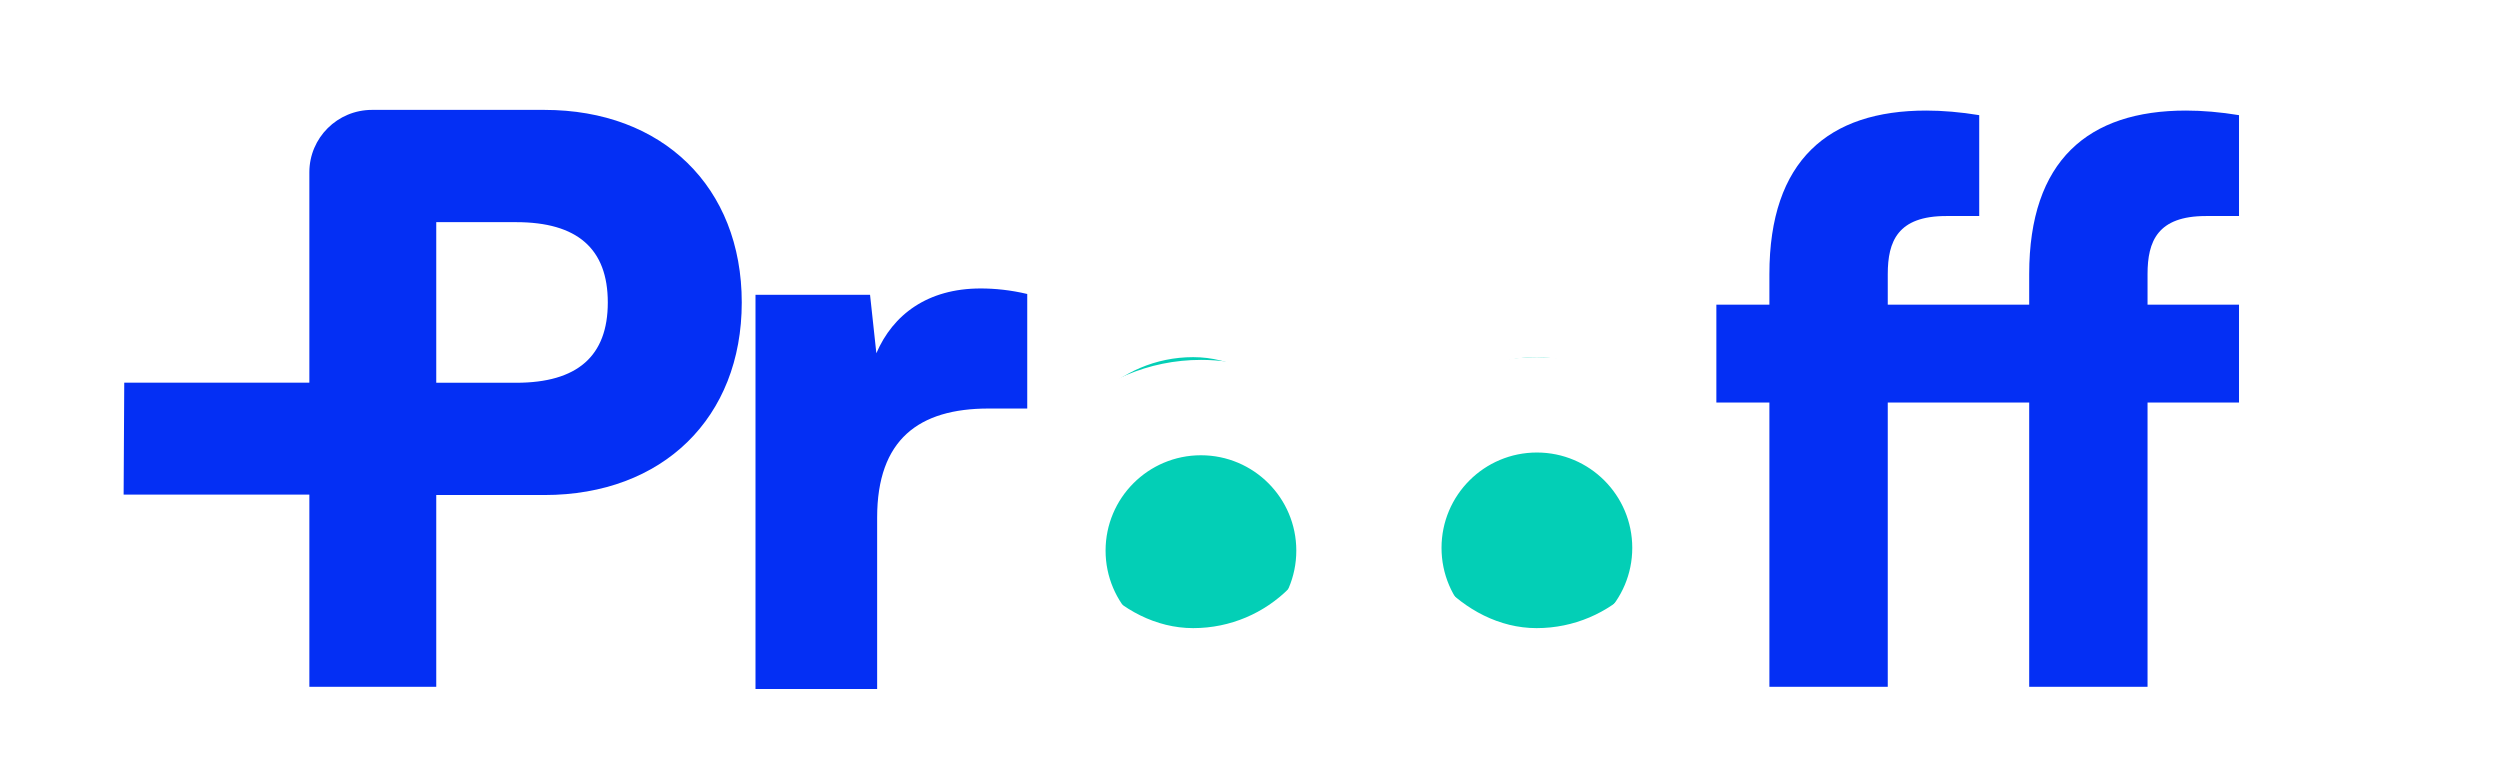
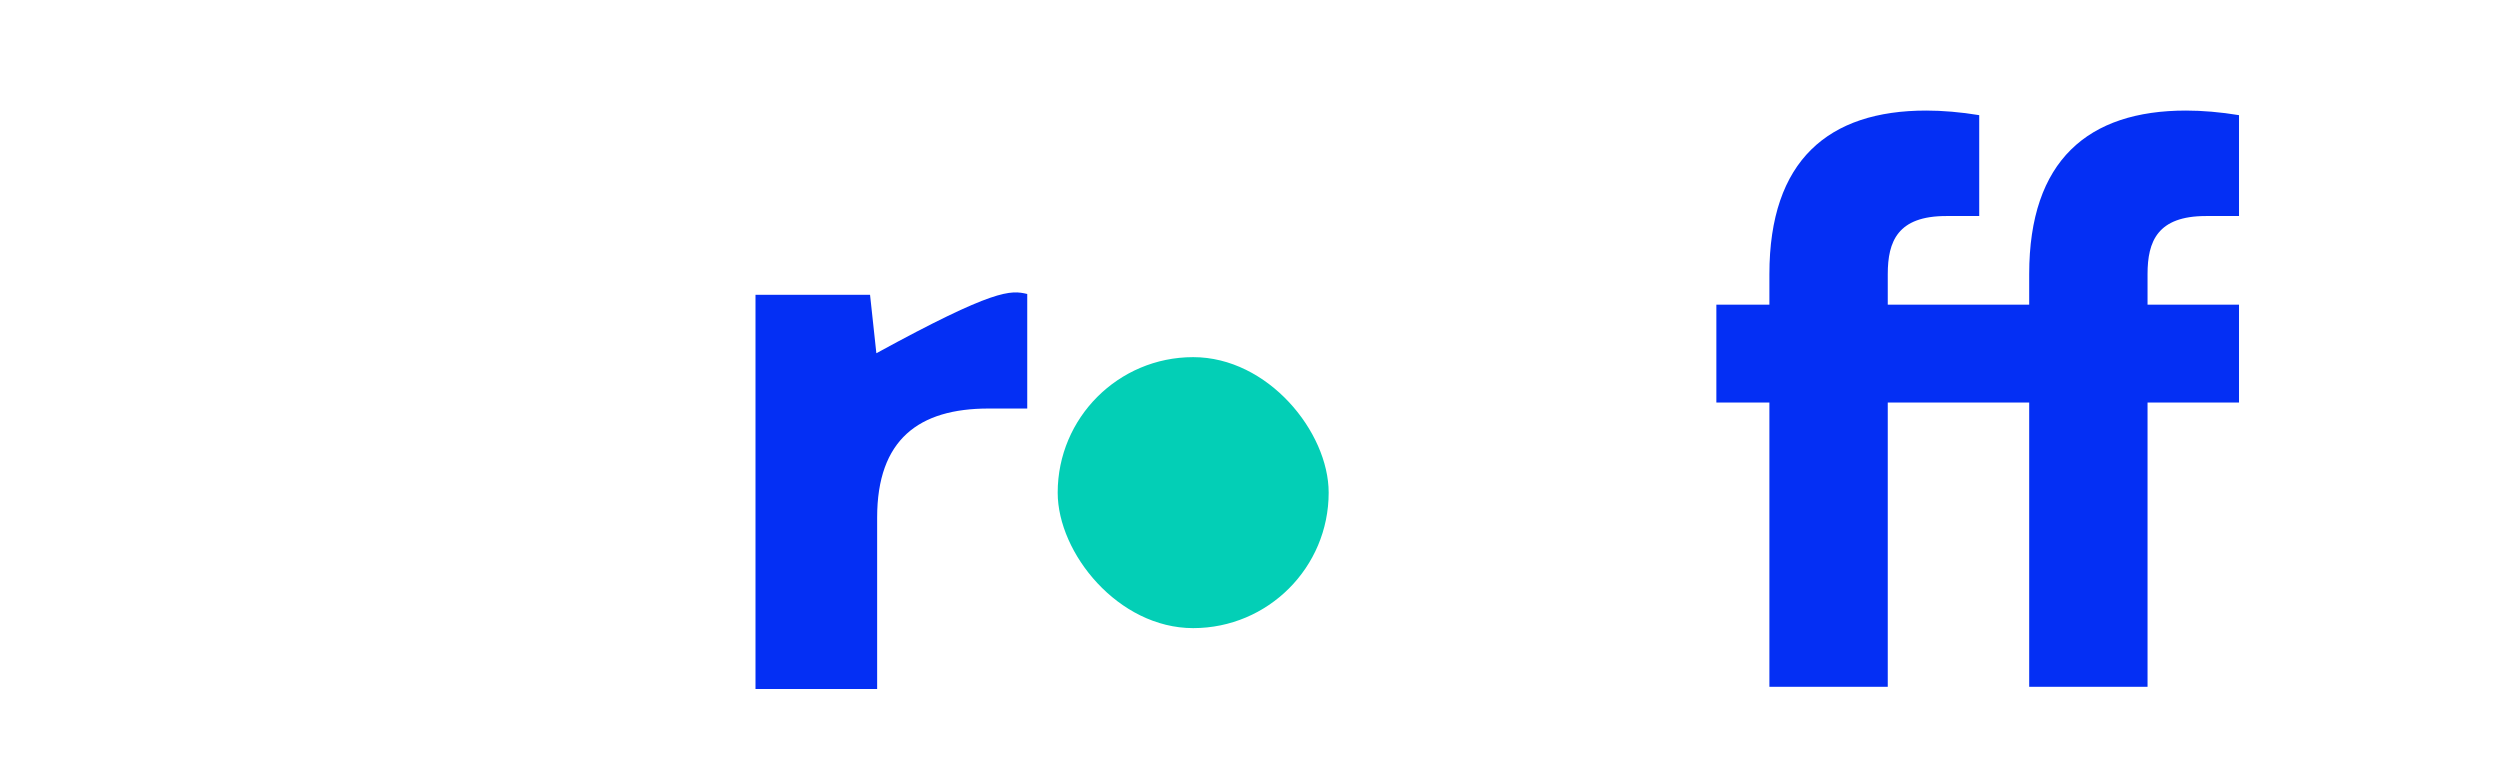
<svg xmlns="http://www.w3.org/2000/svg" width="182" height="57" viewBox="0 0 182 57" fill="none">
  <g clip-path="url(#clip0_225_834)">
    <rect width="182" height="57" fill="white" />
    <path d="M124.951 22.181H128.812V19.955C128.812 11.665 133.121 8.049 140.227 8.049C141.401 8.049 142.745 8.16 144.087 8.383V15.727H141.681C138.157 15.727 137.429 17.563 137.429 19.955V22.181H147.725V19.955C147.725 11.665 152.033 8.049 159.139 8.049C160.314 8.049 161.658 8.16 163 8.383V15.727H160.594C157.069 15.727 156.341 17.563 156.341 19.955V22.181H163V29.303H156.341V50H147.725V29.303H137.429V50H128.812V29.303H124.951V22.181Z" fill="#042FF4" />
-     <path fill-rule="evenodd" clip-rule="evenodd" d="M31.759 36.038H39.629C48.24 36.038 54 30.419 54 22.019C54 13.619 48.24 8 39.629 8H27.083C24.564 8 22.521 10.033 22.521 12.54V27.859H9.045L9 36.005H22.521V50H31.759V36.038ZM31.759 16.173H37.576C42.024 16.173 44.248 18.103 44.248 22.019C44.248 25.935 42.024 27.865 37.576 27.865H31.759V16.173Z" fill="#042FF4" />
-     <path d="M74.783 21.402V29.741H71.965C66.904 29.741 63.856 31.984 63.856 37.678V50.157H55V21.46H63.339L63.799 25.716C65.007 22.898 67.537 21 71.39 21C72.425 21 73.576 21.115 74.783 21.402Z" fill="#042FF4" />
+     <path d="M74.783 21.402V29.741H71.965C66.904 29.741 63.856 31.984 63.856 37.678V50.157H55V21.46H63.339L63.799 25.716C72.425 21 73.576 21.115 74.783 21.402Z" fill="#042FF4" />
    <rect x="77" y="26" width="19.727" height="19.727" rx="9.863" fill="#03CFB6" />
-     <rect x="102" y="26" width="19.727" height="19.727" rx="9.863" fill="#03CFB6" />
    <g filter="url(#filter0_d_225_834)">
-       <path fill-rule="evenodd" clip-rule="evenodd" d="M125.771 35.886C125.771 43.555 119.555 49.771 111.886 49.771C106.64 49.771 102.073 46.862 99.711 42.569C97.382 46.971 92.756 49.971 87.429 49.971C79.76 49.971 73.543 43.755 73.543 36.086C73.543 28.417 79.76 22.2 87.429 22.2C92.675 22.2 97.242 25.109 99.603 29.402C101.932 25 106.558 22 111.886 22C119.555 22 125.771 28.217 125.771 35.886ZM118.829 35.886C118.829 39.72 115.72 42.829 111.886 42.829C108.051 42.829 104.943 39.72 104.943 35.886C104.943 32.051 108.051 28.943 111.886 28.943C115.72 28.943 118.829 32.051 118.829 35.886ZM94.371 36.086C94.371 39.92 91.263 43.029 87.428 43.029C83.594 43.029 80.486 39.92 80.486 36.086C80.486 32.251 83.594 29.143 87.428 29.143C91.263 29.143 94.371 32.251 94.371 36.086Z" fill="white" />
-     </g>
+       </g>
  </g>
  <defs>
    <filter id="filter0_d_225_834" x="69.543" y="22" width="60.228" height="35.971" filterUnits="userSpaceOnUse" color-interpolation-filters="sRGB">
      <feFlood flood-opacity="0" result="BackgroundImageFix" />
      <feColorMatrix in="SourceAlpha" type="matrix" values="0 0 0 0 0 0 0 0 0 0 0 0 0 0 0 0 0 0 127 0" result="hardAlpha" />
      <feOffset dy="4" />
      <feGaussianBlur stdDeviation="2" />
      <feComposite in2="hardAlpha" operator="out" />
      <feColorMatrix type="matrix" values="0 0 0 0 0 0 0 0 0 0 0 0 0 0 0 0 0 0 0.25 0" />
      <feBlend mode="normal" in2="BackgroundImageFix" result="effect1_dropShadow_225_834" />
      <feBlend mode="normal" in="SourceGraphic" in2="effect1_dropShadow_225_834" result="shape" />
    </filter>
    <clipPath id="clip0_225_834">
      <rect width="182" height="57" fill="white" />
    </clipPath>
  </defs>
</svg>